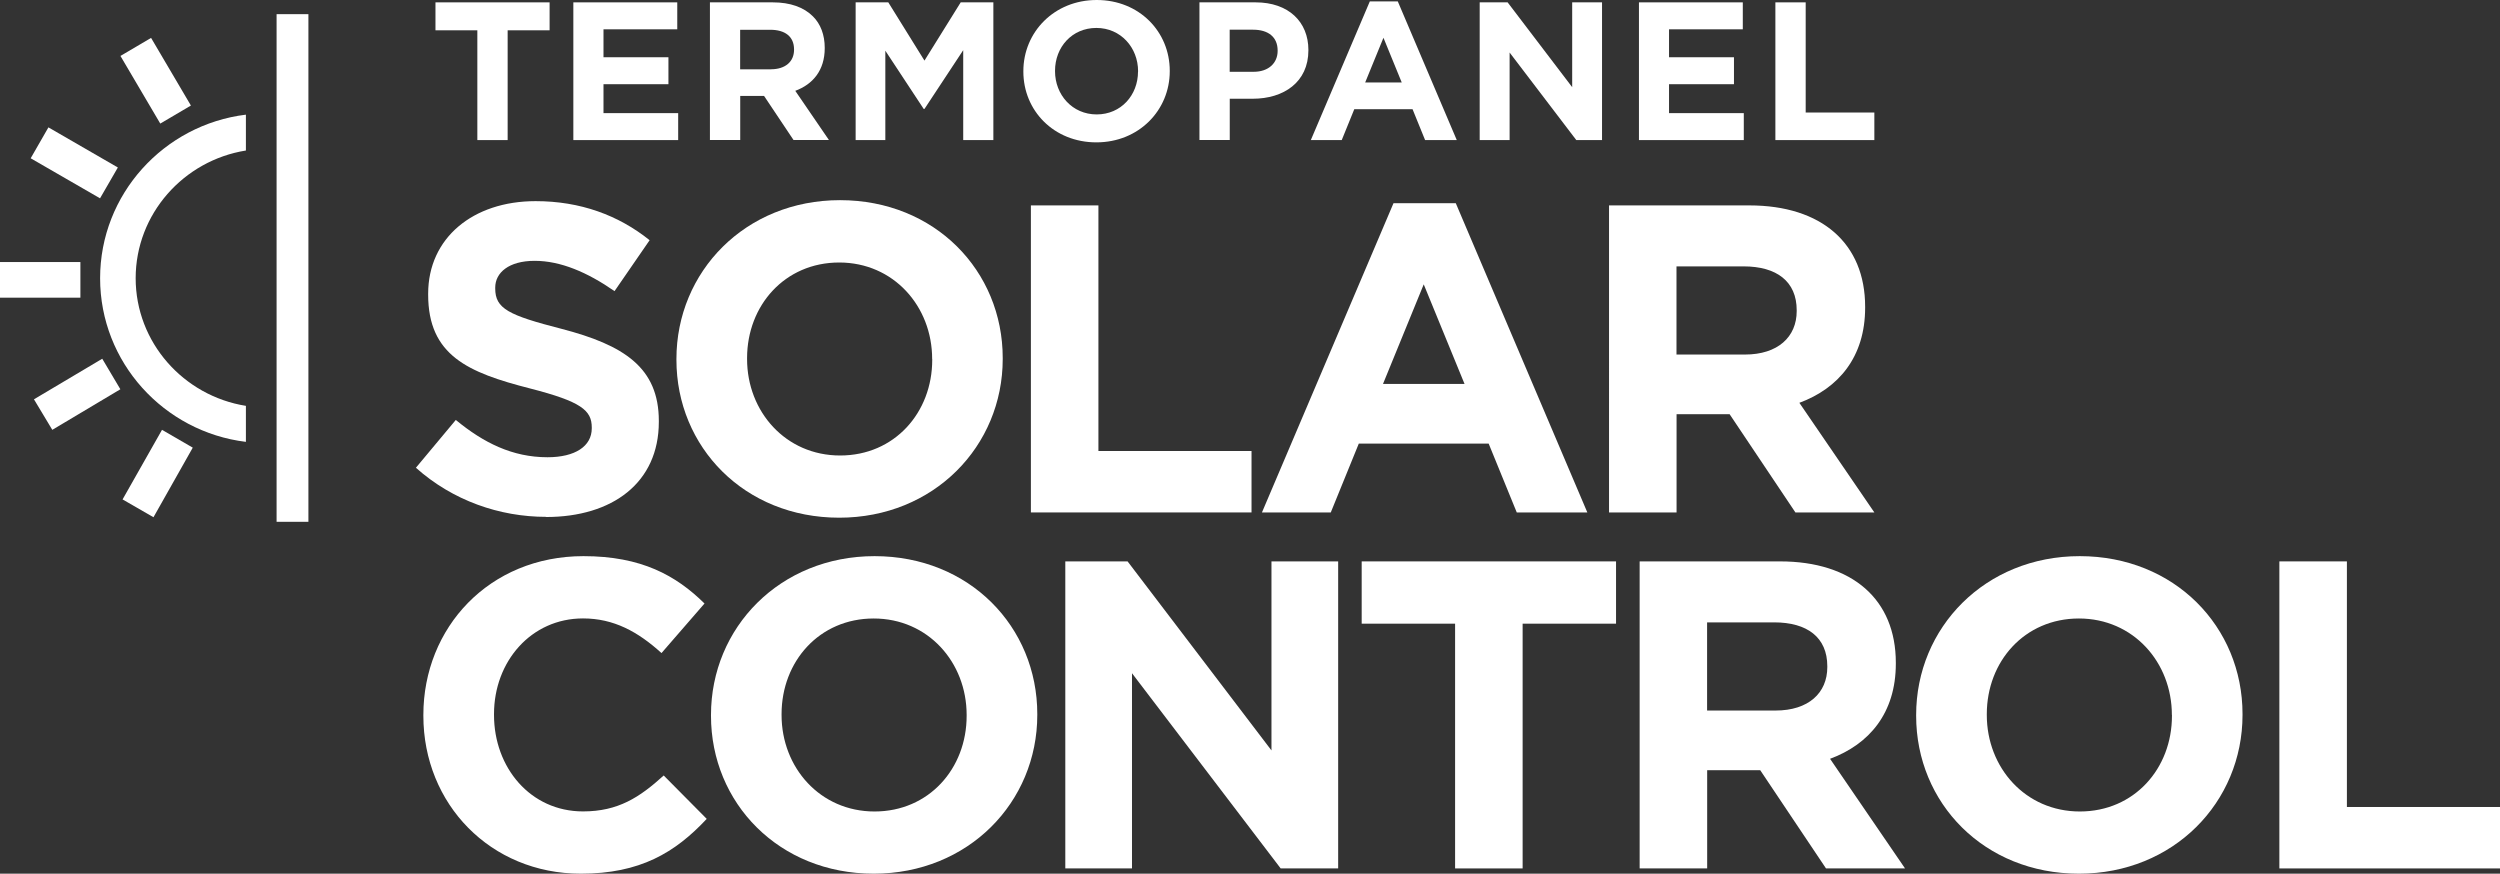
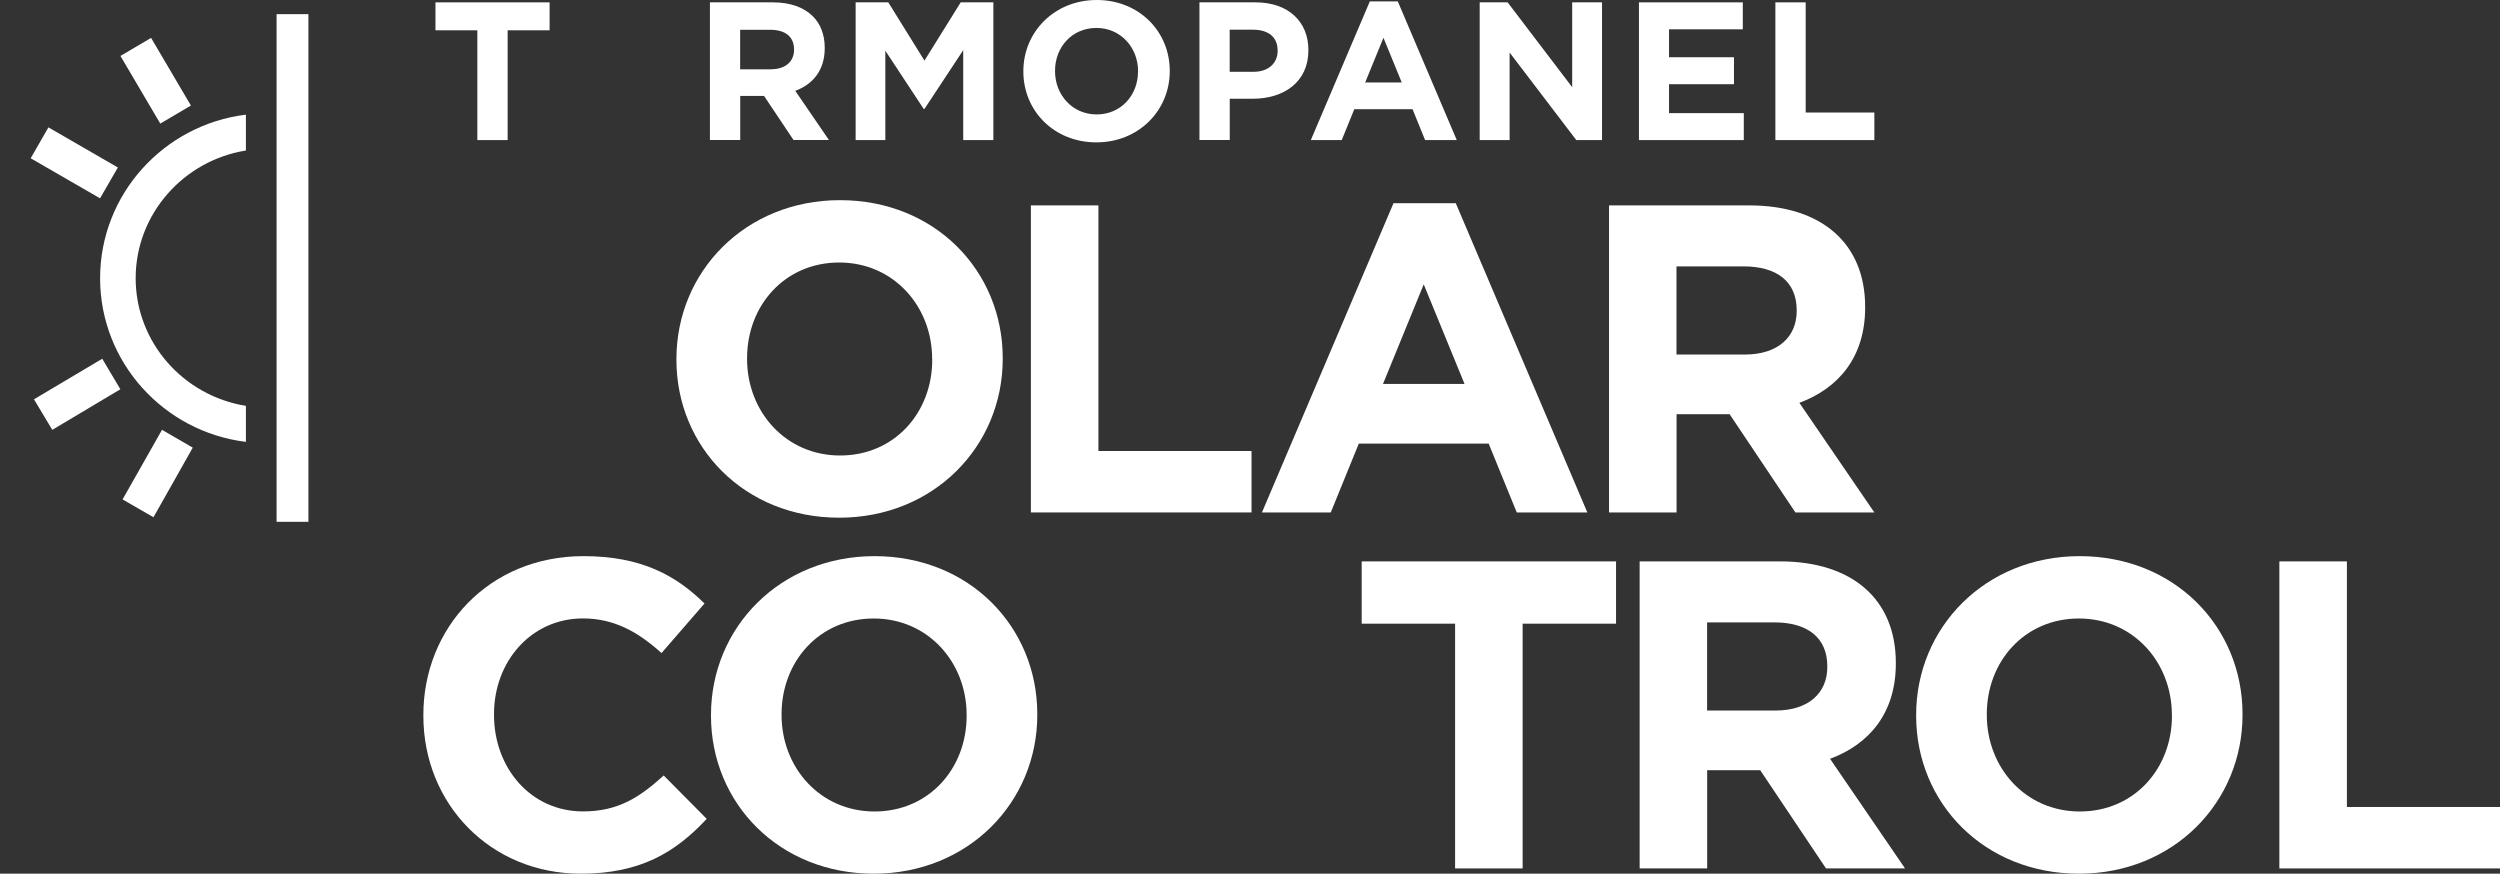
<svg xmlns="http://www.w3.org/2000/svg" id="uuid-3e71c08b-333f-442d-a50e-598dc90c9c14" data-name="Layer 2" viewBox="0 0 328.38 114.76">
  <rect x="0" y="0" width="328.38" height="114.76" fill="#333333" stroke="none" />
  <defs>
    <clipPath id="uuid-735d2c46-2c4d-41ab-b7c3-0fc3fa79c316">
      <rect width="328.38" height="114.76" style="fill: none; stroke-width: 0px;" />
    </clipPath>
  </defs>
  <g id="uuid-b07b629c-62d6-46be-8094-26a5c7a53ea0" data-name="Layer 1">
    <polygon points="25.32 58.8 20.16 67.94 16.1 65.6 21.28 56.46 25.32 58.8" style="fill: #fff; stroke-width: 0px;" />
    <rect x="18.11" y="5.45" width="4.67" height="10.31" transform="translate(-2.55 11.84) rotate(-30.49)" style="fill: #fff; stroke-width: 0px;" />
    <g style="clip-path: url(#uuid-735d2c46-2c4d-41ab-b7c3-0fc3fa79c316);">
      <path d="m17.82,36.54c0,8.45,6.3,15.46,14.48,16.77v4.73c-10.79-1.32-19.15-10.46-19.15-21.49s8.37-20.17,19.15-21.49v4.71c-8.18,1.31-14.48,8.33-14.48,16.78" style="fill: #fff; stroke-width: 0px;" />
      <polygon points="13.43 47.12 15.81 51.13 6.87 56.46 4.46 52.45 13.43 47.12" style="fill: #fff; stroke-width: 0px;" />
      <polygon points="15.48 22 13.14 26.05 4.03 20.79 6.36 16.73 15.48 22" style="fill: #fff; stroke-width: 0px;" />
-       <rect y="34.42" width="10.56" height="4.68" style="fill: #fff; stroke-width: 0px;" />
      <polygon points="62.7 3.98 57.2 3.98 57.2 .31 72.19 .31 72.19 3.98 66.68 3.98 66.68 18.4 62.7 18.4 62.7 3.98" style="fill: #fff; stroke-width: 0px;" />
-       <polygon points="75.31 .31 88.96 .31 88.96 3.85 79.27 3.85 79.27 7.52 87.8 7.52 87.8 11.06 79.27 11.06 79.27 14.86 89.08 14.86 89.08 18.4 75.31 18.4 75.31 .31" style="fill: #fff; stroke-width: 0px;" />
      <path d="m101.25,9.1c1.94,0,3.05-1.03,3.05-2.56v-.05c0-1.7-1.19-2.58-3.13-2.58h-3.95v5.2h4.03ZM93.24.31h8.27c2.3,0,4.08.65,5.27,1.84,1.01,1,1.55,2.43,1.55,4.13v.05c0,2.92-1.57,4.75-3.87,5.6l4.42,6.46h-4.65l-3.87-5.79h-3.13v5.79h-3.98V.31Z" style="fill: #fff; stroke-width: 0px;" />
      <polygon points="112.39 .31 116.68 .31 121.43 7.96 126.19 .31 130.48 .31 130.48 18.4 126.52 18.4 126.52 6.59 121.43 14.31 121.33 14.31 116.29 6.66 116.29 18.4 112.39 18.4 112.39 .31" style="fill: #fff; stroke-width: 0px;" />
      <path d="m149.49,9.41v-.05c0-3.1-2.27-5.69-5.48-5.69s-5.43,2.53-5.43,5.63v.05c0,3.1,2.27,5.68,5.47,5.68s5.43-2.53,5.43-5.63m-15.06,0v-.05C134.42,4.21,138.48,0,144.06,0s9.59,4.16,9.59,9.3v.05c0,5.14-4.06,9.35-9.64,9.35s-9.59-4.16-9.59-9.3" style="fill: #fff; stroke-width: 0px;" />
      <path d="m164.67,9.43c1.99,0,3.15-1.18,3.15-2.74v-.05c0-1.79-1.24-2.74-3.23-2.74h-3.07v5.53h3.15Zm-7.13-9.12h7.39c4.32,0,6.93,2.56,6.93,6.25v.05c0,4.19-3.25,6.36-7.31,6.36h-3.02v5.42h-3.98V.31Z" style="fill: #fff; stroke-width: 0px;" />
      <path d="m184.12,10.83l-2.4-5.87-2.4,5.87h4.8ZM179.93.18h3.67l7.75,18.22h-4.16l-1.65-4.06h-7.65l-1.65,4.06h-4.06L179.93.18Z" style="fill: #fff; stroke-width: 0px;" />
      <polygon points="194.36 .31 198.03 .31 206.51 11.45 206.51 .31 210.43 .31 210.43 18.4 207.05 18.4 198.29 6.9 198.29 18.4 194.36 18.4 194.36 .31" style="fill: #fff; stroke-width: 0px;" />
      <polygon points="215.28 .31 228.92 .31 228.92 3.85 219.23 3.85 219.23 7.52 227.76 7.52 227.76 11.06 219.23 11.06 219.23 14.86 229.05 14.86 229.05 18.4 215.28 18.4 215.28 .31" style="fill: #fff; stroke-width: 0px;" />
      <polygon points="233.2 .31 237.18 .31 237.18 14.78 246.2 14.78 246.2 18.4 233.2 18.4 233.2 .31" style="fill: #fff; stroke-width: 0px;" />
-       <path d="m71.74,67.89c-6.11,0-12.27-2.13-17.11-6.45l5.24-6.28c3.63,2.99,7.43,4.9,12.04,4.9,3.63,0,5.82-1.44,5.82-3.8v-.11c0-2.25-1.38-3.4-8.12-5.13-8.12-2.08-13.37-4.32-13.37-12.33v-.11c0-7.32,5.88-12.16,14.11-12.16,5.88,0,10.89,1.85,14.98,5.13l-4.61,6.69c-3.57-2.48-7.09-3.98-10.49-3.98s-5.18,1.56-5.18,3.51v.12c0,2.65,1.73,3.51,8.7,5.3,8.18,2.13,12.79,5.07,12.79,12.1v.12c0,8.01-6.11,12.5-14.81,12.5" style="fill: #fff; stroke-width: 0px;" />
      <path d="m122.44,47.15c0-6.92-5.07-12.67-12.21-12.67s-12.1,5.64-12.1,12.56v.12c0,6.91,5.07,12.67,12.22,12.67s12.1-5.64,12.1-12.56v-.11Zm-12.21,20.85c-12.44,0-21.38-9.28-21.38-20.74v-.11c0-11.46,9.04-20.86,21.49-20.86s21.37,9.28,21.37,20.74v.12c0,11.46-9.05,20.85-21.49,20.85" style="fill: #fff; stroke-width: 0px;" />
      <polygon points="135.41 67.31 135.41 26.98 144.28 26.98 144.28 59.24 164.39 59.24 164.39 67.31 135.41 67.31" style="fill: #fff; stroke-width: 0px;" />
      <path d="m187.01,37.35l-5.35,13.08h10.71l-5.36-13.08Zm12.22,29.96l-3.69-9.04h-17.06l-3.68,9.04h-9.04l17.28-40.62h8.18l17.28,40.62h-9.28Z" style="fill: #fff; stroke-width: 0px;" />
      <path d="m236,40.75c0-3.8-2.65-5.76-6.97-5.76h-8.82v11.58h8.99c4.32,0,6.8-2.31,6.8-5.71v-.11Zm-.17,26.56l-8.64-12.9h-6.97v12.9h-8.87V26.98h18.43c9.51,0,15.21,5.01,15.21,13.31v.12c0,6.51-3.51,10.6-8.64,12.5l9.85,14.4h-10.37Z" style="fill: #fff; stroke-width: 0px;" />
      <path d="m76.29,114.76c-11.87,0-20.68-9.16-20.68-20.74v-.11c0-11.46,8.64-20.86,21.03-20.86,7.61,0,12.16,2.54,15.9,6.22l-5.65,6.51c-3.11-2.82-6.28-4.55-10.31-4.55-6.8,0-11.69,5.64-11.69,12.56v.12c0,6.91,4.78,12.67,11.69,12.67,4.61,0,7.43-1.84,10.6-4.72l5.65,5.7c-4.15,4.44-8.76,7.2-16.54,7.2" style="fill: #fff; stroke-width: 0px;" />
      <path d="m126.97,93.91c0-6.92-5.07-12.67-12.21-12.67s-12.1,5.64-12.1,12.56v.12c0,6.91,5.07,12.67,12.21,12.67s12.1-5.64,12.1-12.56v-.11Zm-12.21,20.85c-12.44,0-21.37-9.28-21.37-20.74v-.11c0-11.46,9.04-20.86,21.49-20.86s21.37,9.28,21.37,20.74v.12c0,11.46-9.05,20.85-21.49,20.85" style="fill: #fff; stroke-width: 0px;" />
-       <polygon points="168.22 114.07 148.69 88.43 148.69 114.07 139.93 114.07 139.93 73.74 148.11 73.74 167.01 98.57 167.01 73.74 175.77 73.74 175.77 114.07 168.22 114.07" style="fill: #fff; stroke-width: 0px;" />
      <polygon points="200 81.92 200 114.07 191.13 114.07 191.13 81.92 178.86 81.92 178.86 73.74 212.27 73.74 212.27 81.92 200 81.92" style="fill: #fff; stroke-width: 0px;" />
      <path d="m240.02,87.51c0-3.8-2.65-5.76-6.97-5.76h-8.82v11.58h8.99c4.32,0,6.8-2.3,6.8-5.7v-.11Zm-.17,26.56l-8.64-12.9h-6.97v12.9h-8.87v-40.33h18.44c9.51,0,15.21,5.01,15.21,13.31v.12c0,6.51-3.51,10.6-8.64,12.5l9.85,14.4h-10.37Z" style="fill: #fff; stroke-width: 0px;" />
      <path d="m285.28,93.91c0-6.92-5.07-12.67-12.21-12.67s-12.1,5.64-12.1,12.56v.12c0,6.91,5.07,12.67,12.22,12.67s12.1-5.64,12.1-12.56v-.11Zm-12.21,20.85c-12.45,0-21.38-9.28-21.38-20.74v-.11c0-11.46,9.04-20.86,21.49-20.86s21.38,9.28,21.38,20.74v.12c0,11.46-9.05,20.85-21.49,20.85" style="fill: #fff; stroke-width: 0px;" />
      <polygon points="299.4 114.07 299.4 73.74 308.27 73.74 308.27 106 328.38 106 328.38 114.07 299.4 114.07" style="fill: #fff; stroke-width: 0px;" />
      <rect x="36.33" y="1.86" width="4.18" height="66.68" style="fill: #fff; stroke-width: 0px;" />
    </g>
  </g>
</svg>